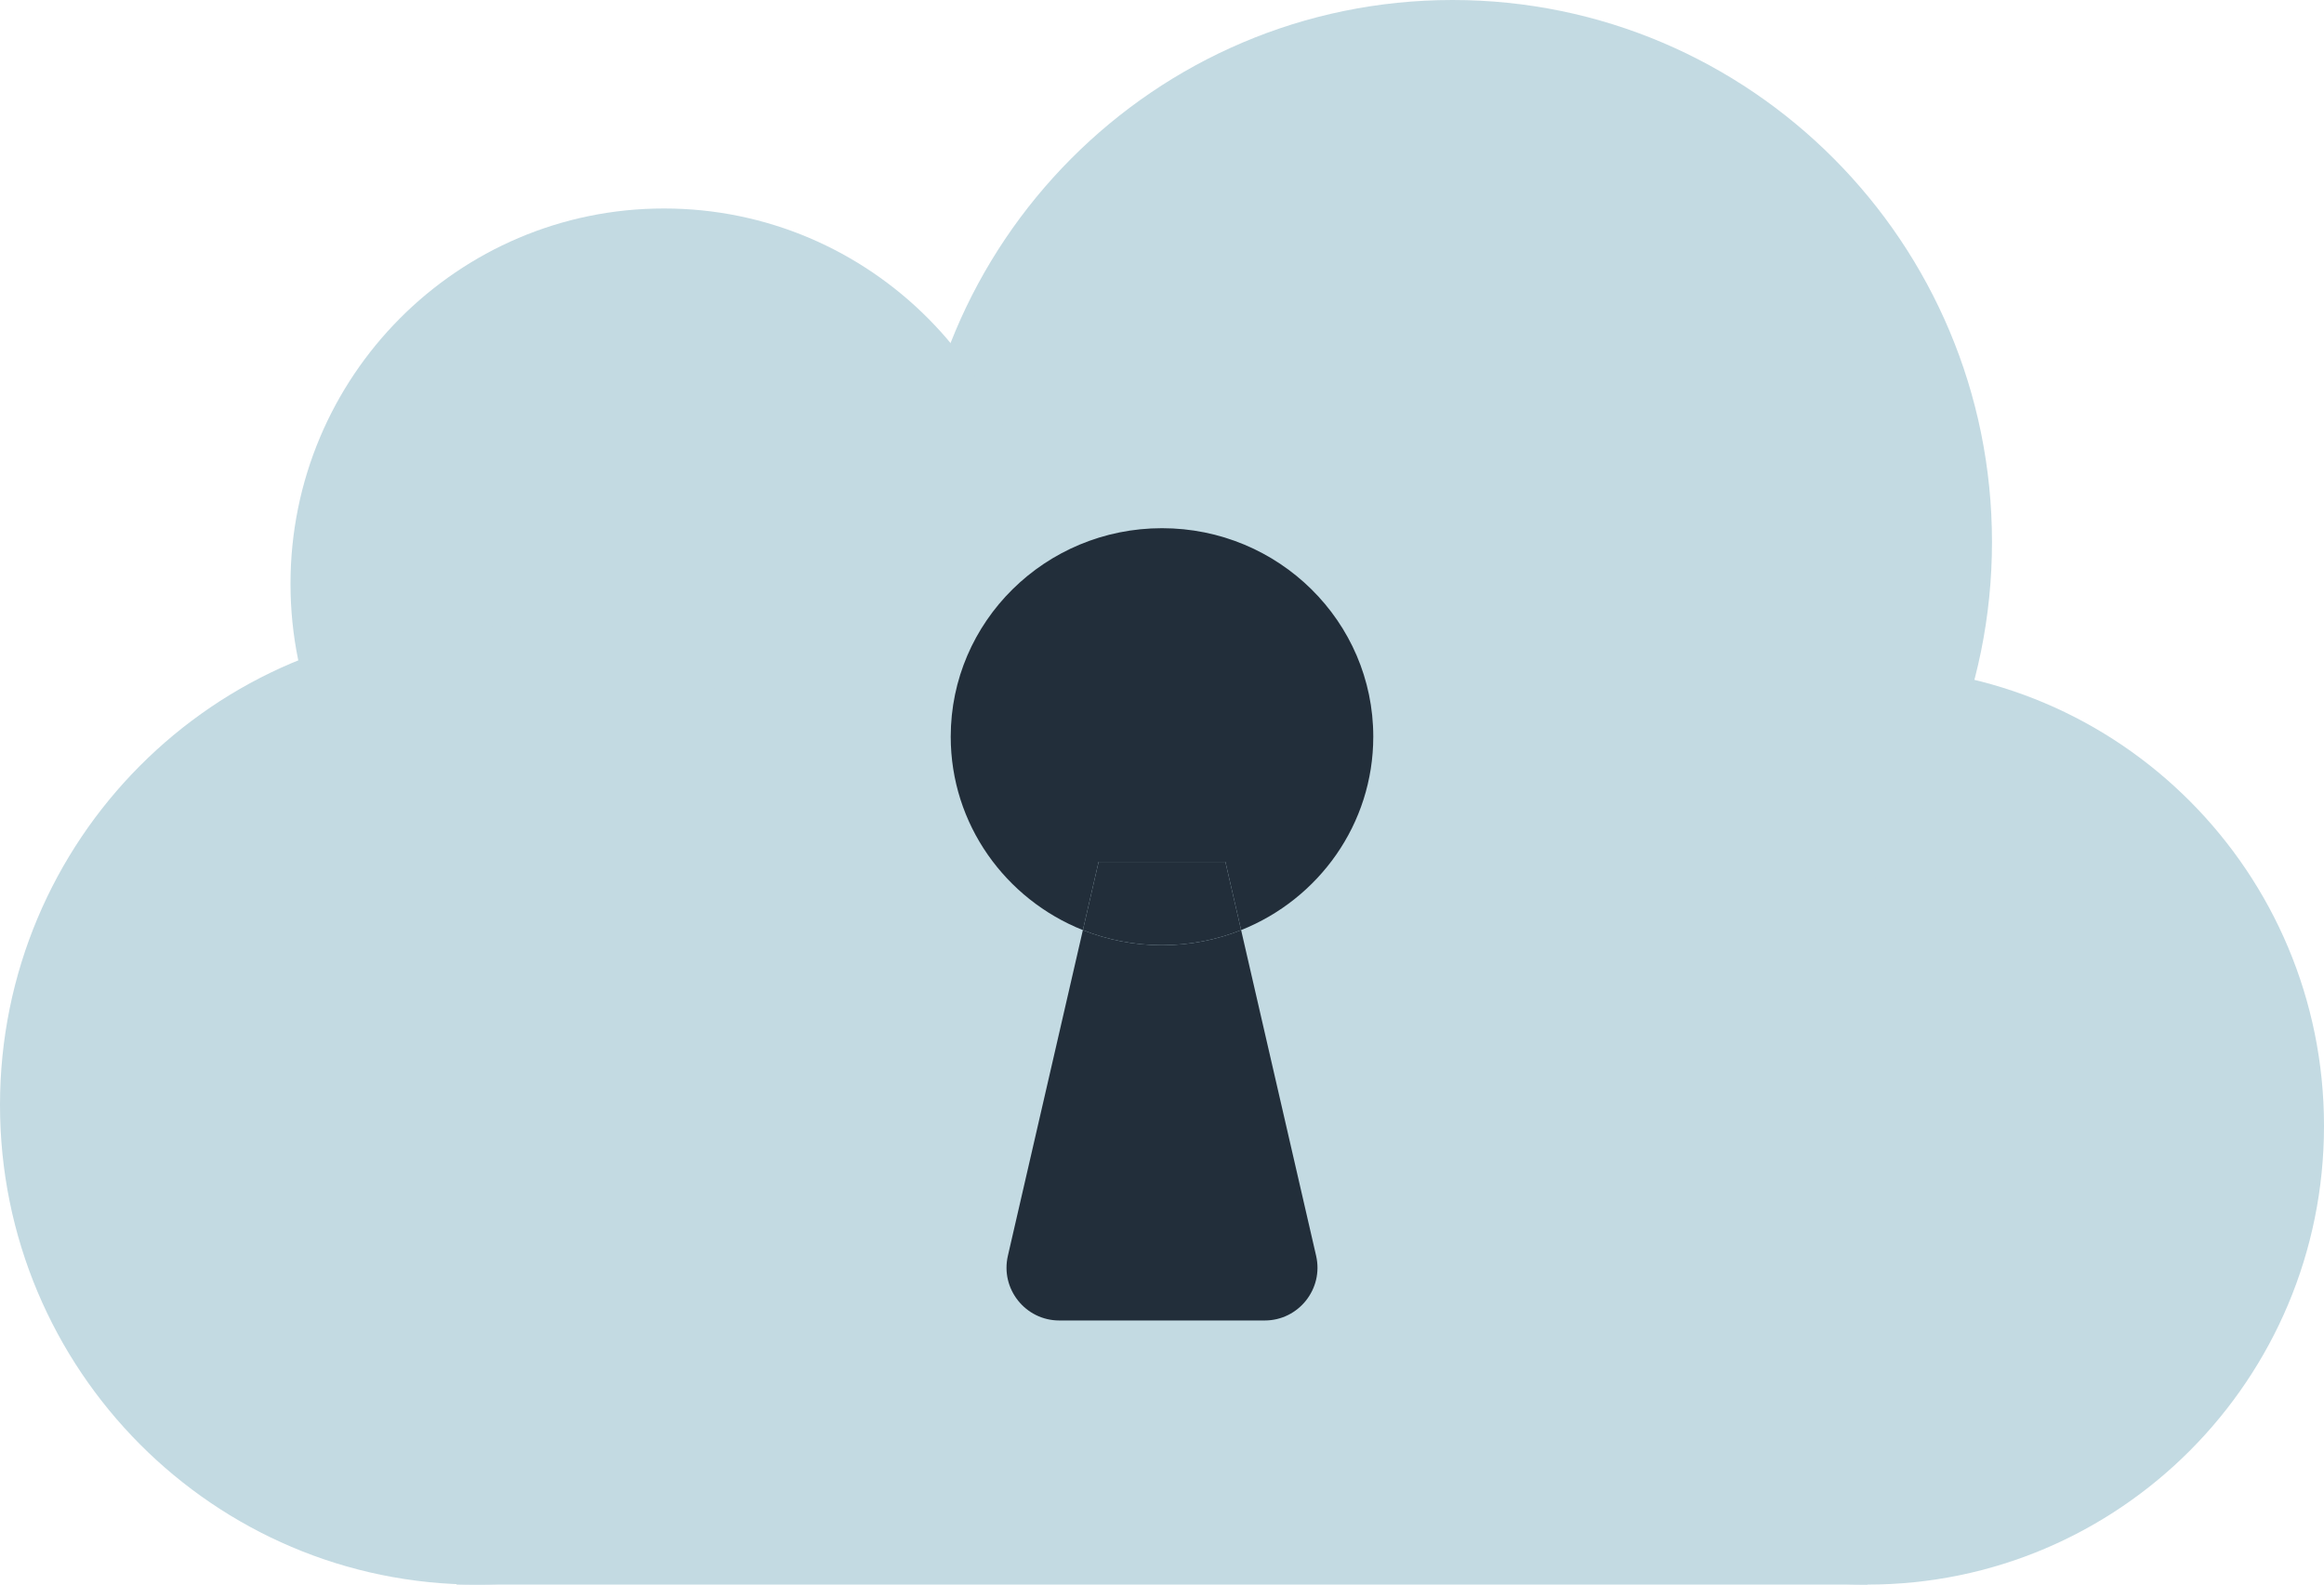
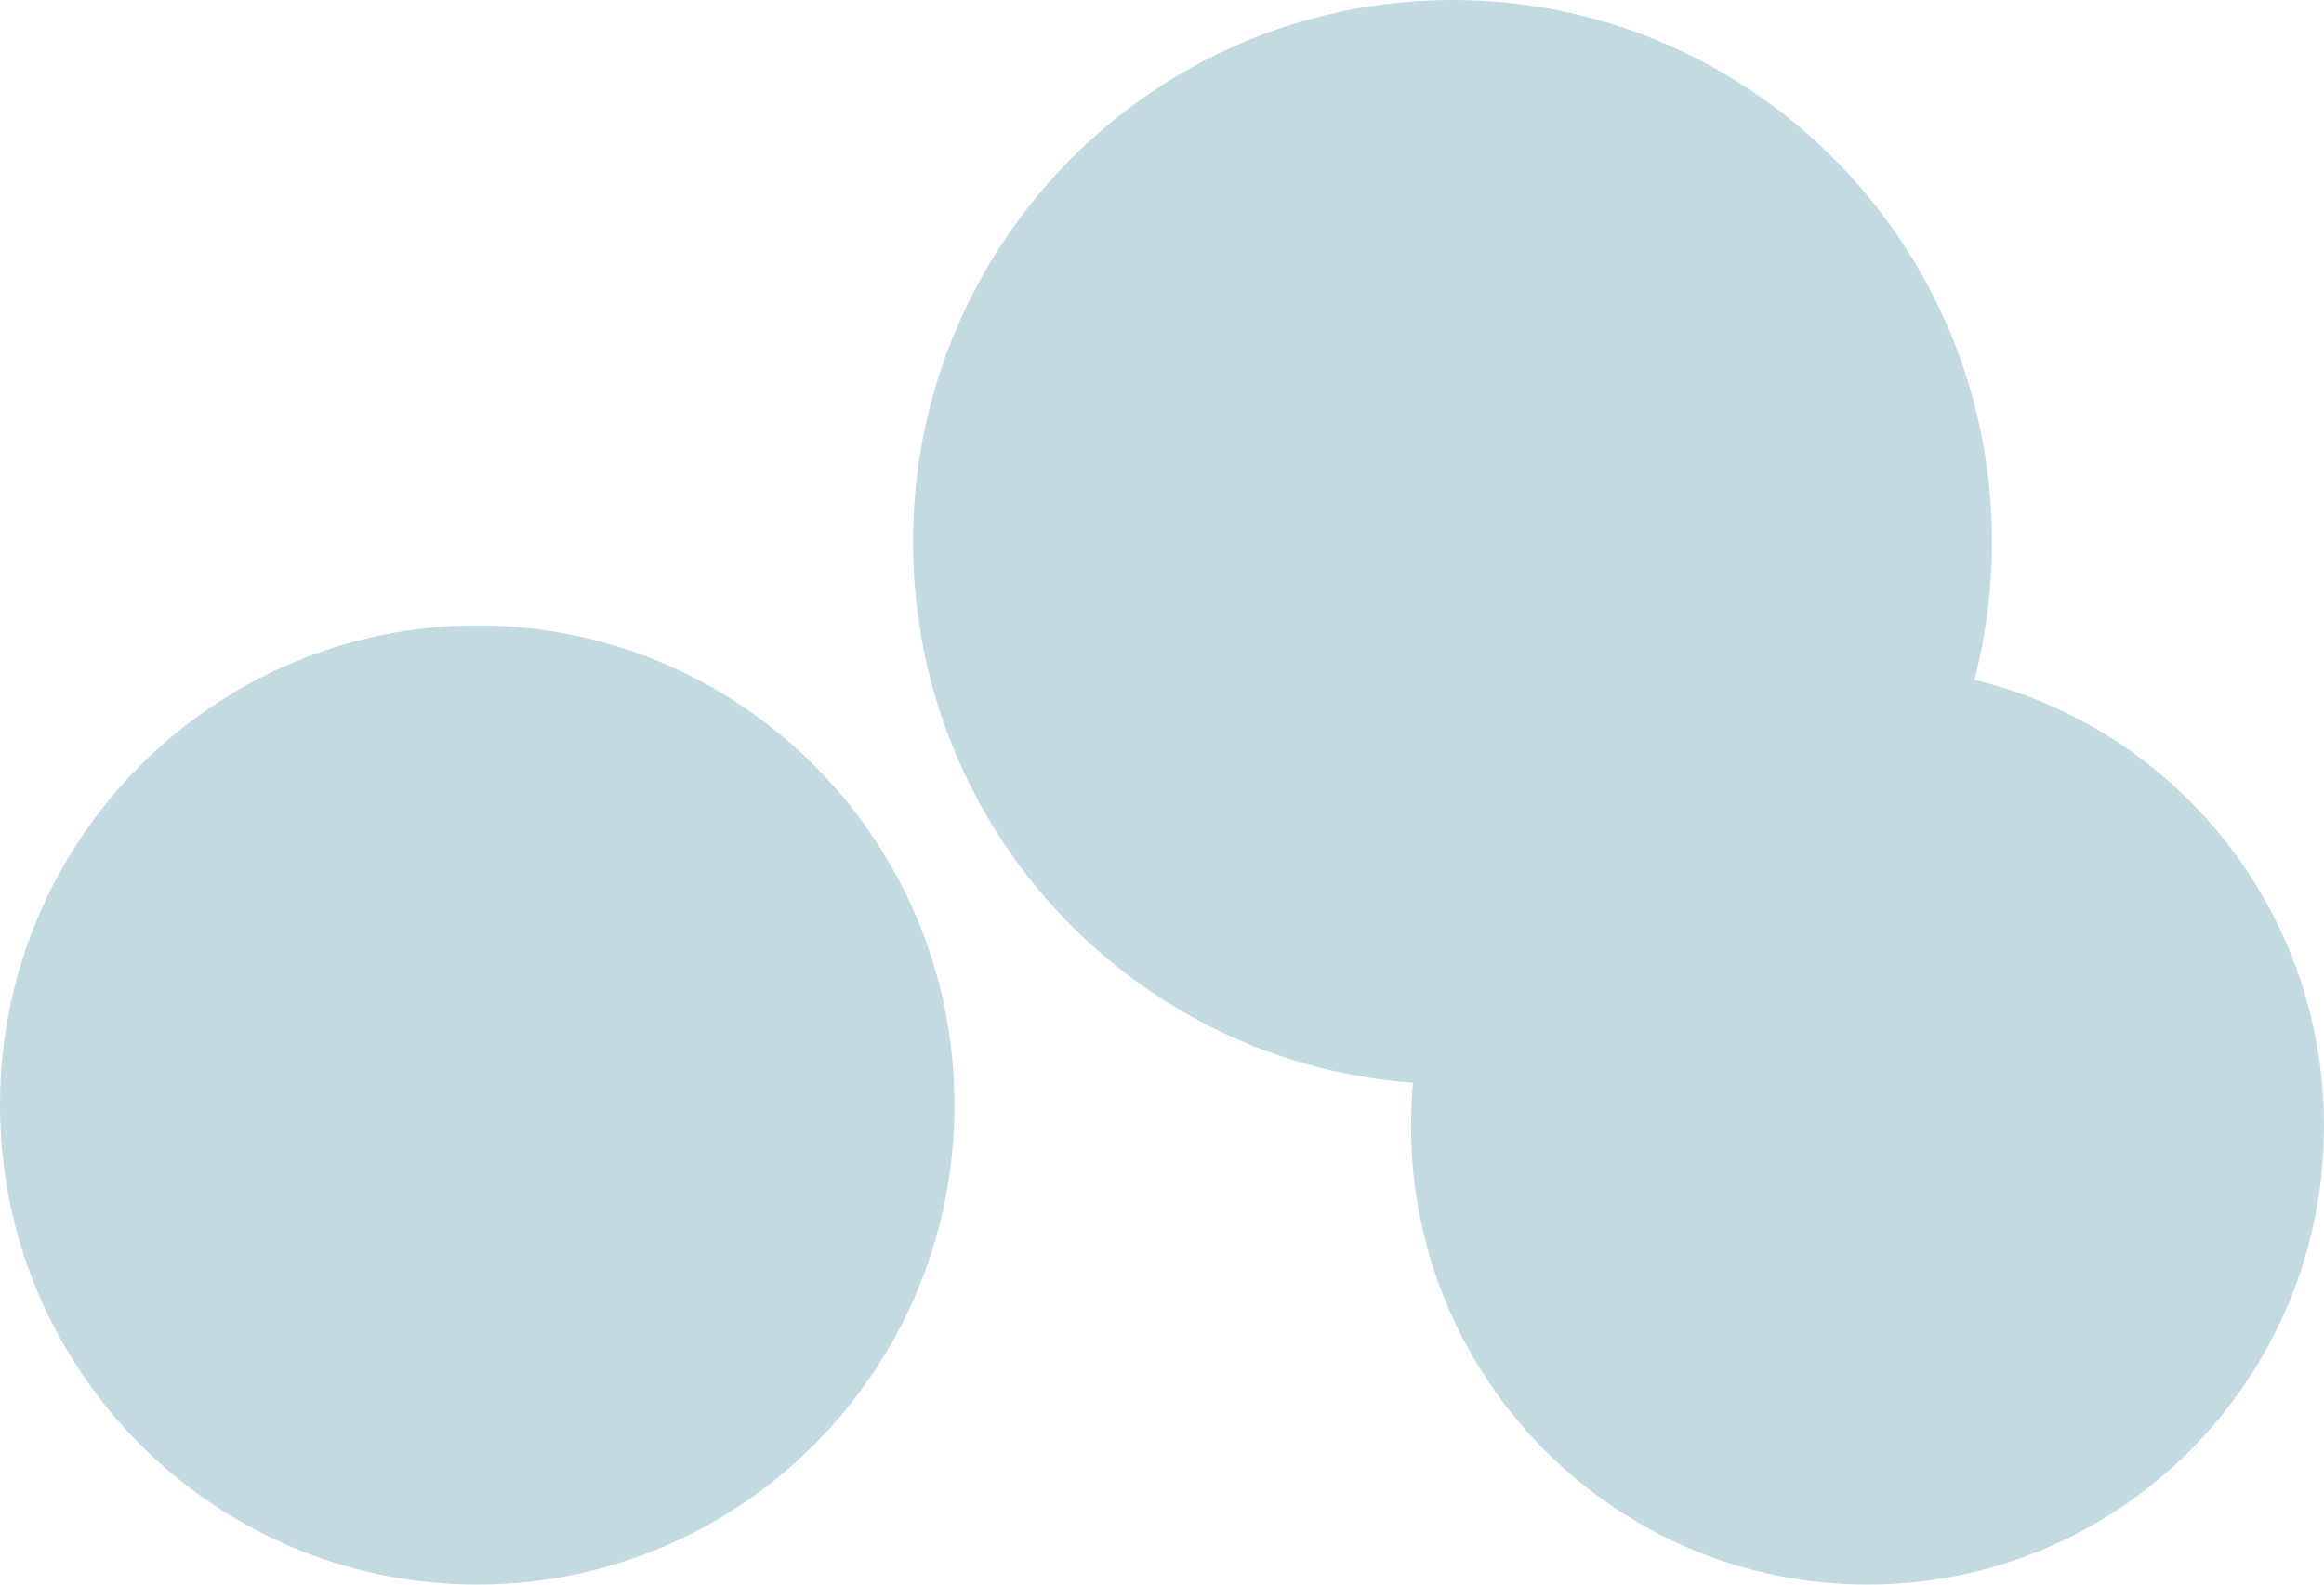
<svg xmlns="http://www.w3.org/2000/svg" width="44" height="30" viewBox="0 0 44 30" fill="none">
  <path d="M44 21.316C44 26.112 40.13 30 35.357 30C30.584 30 26.714 26.112 26.714 21.316C26.714 16.52 30.584 12.632 35.357 12.632C40.13 12.632 44 16.52 44 21.316Z" fill="#C3DAE2" />
  <path d="M37.714 10.263C37.714 15.931 33.141 20.526 27.5 20.526C21.859 20.526 17.286 15.931 17.286 10.263C17.286 4.595 21.859 0 27.5 0C33.141 0 37.714 4.595 37.714 10.263Z" fill="#C3DAE2" />
-   <path d="M19.643 11.053C19.643 14.977 16.477 18.158 12.571 18.158C8.666 18.158 5.5 14.977 5.5 11.053C5.5 7.128 8.666 3.947 12.571 3.947C16.477 3.947 19.643 7.128 19.643 11.053Z" fill="#C3DAE2" />
  <path d="M18.071 20.921C18.071 25.935 14.026 30 9.036 30C4.045 30 0 25.935 0 20.921C0 15.907 4.045 11.842 9.036 11.842C14.026 11.842 18.071 15.907 18.071 20.921Z" fill="#C3DAE2" />
-   <path d="M8.643 13.421H35.357V30H8.643V13.421Z" fill="#C3DAE2" />
-   <path d="M19.082 23.776C18.938 24.402 19.414 25 20.056 25H22H23.944C24.586 25 25.062 24.402 24.918 23.776L23.498 17.609C23.035 17.793 22.53 17.895 22 17.895C21.47 17.895 20.965 17.793 20.502 17.609L19.082 23.776Z" fill="#222E3A" />
-   <path d="M22 10C19.791 10 18 11.767 18 13.947C18 15.605 19.035 17.024 20.502 17.609L20.8 16.316H23.2L23.498 17.609C24.965 17.024 26 15.605 26 13.947C26 11.767 24.209 10 22 10Z" fill="#222E3A" />
-   <path d="M23.2 16.316H20.8L20.502 17.609C20.965 17.793 21.47 17.895 22 17.895C22.53 17.895 23.035 17.793 23.498 17.609L23.2 16.316Z" fill="#222E3A" />
</svg>